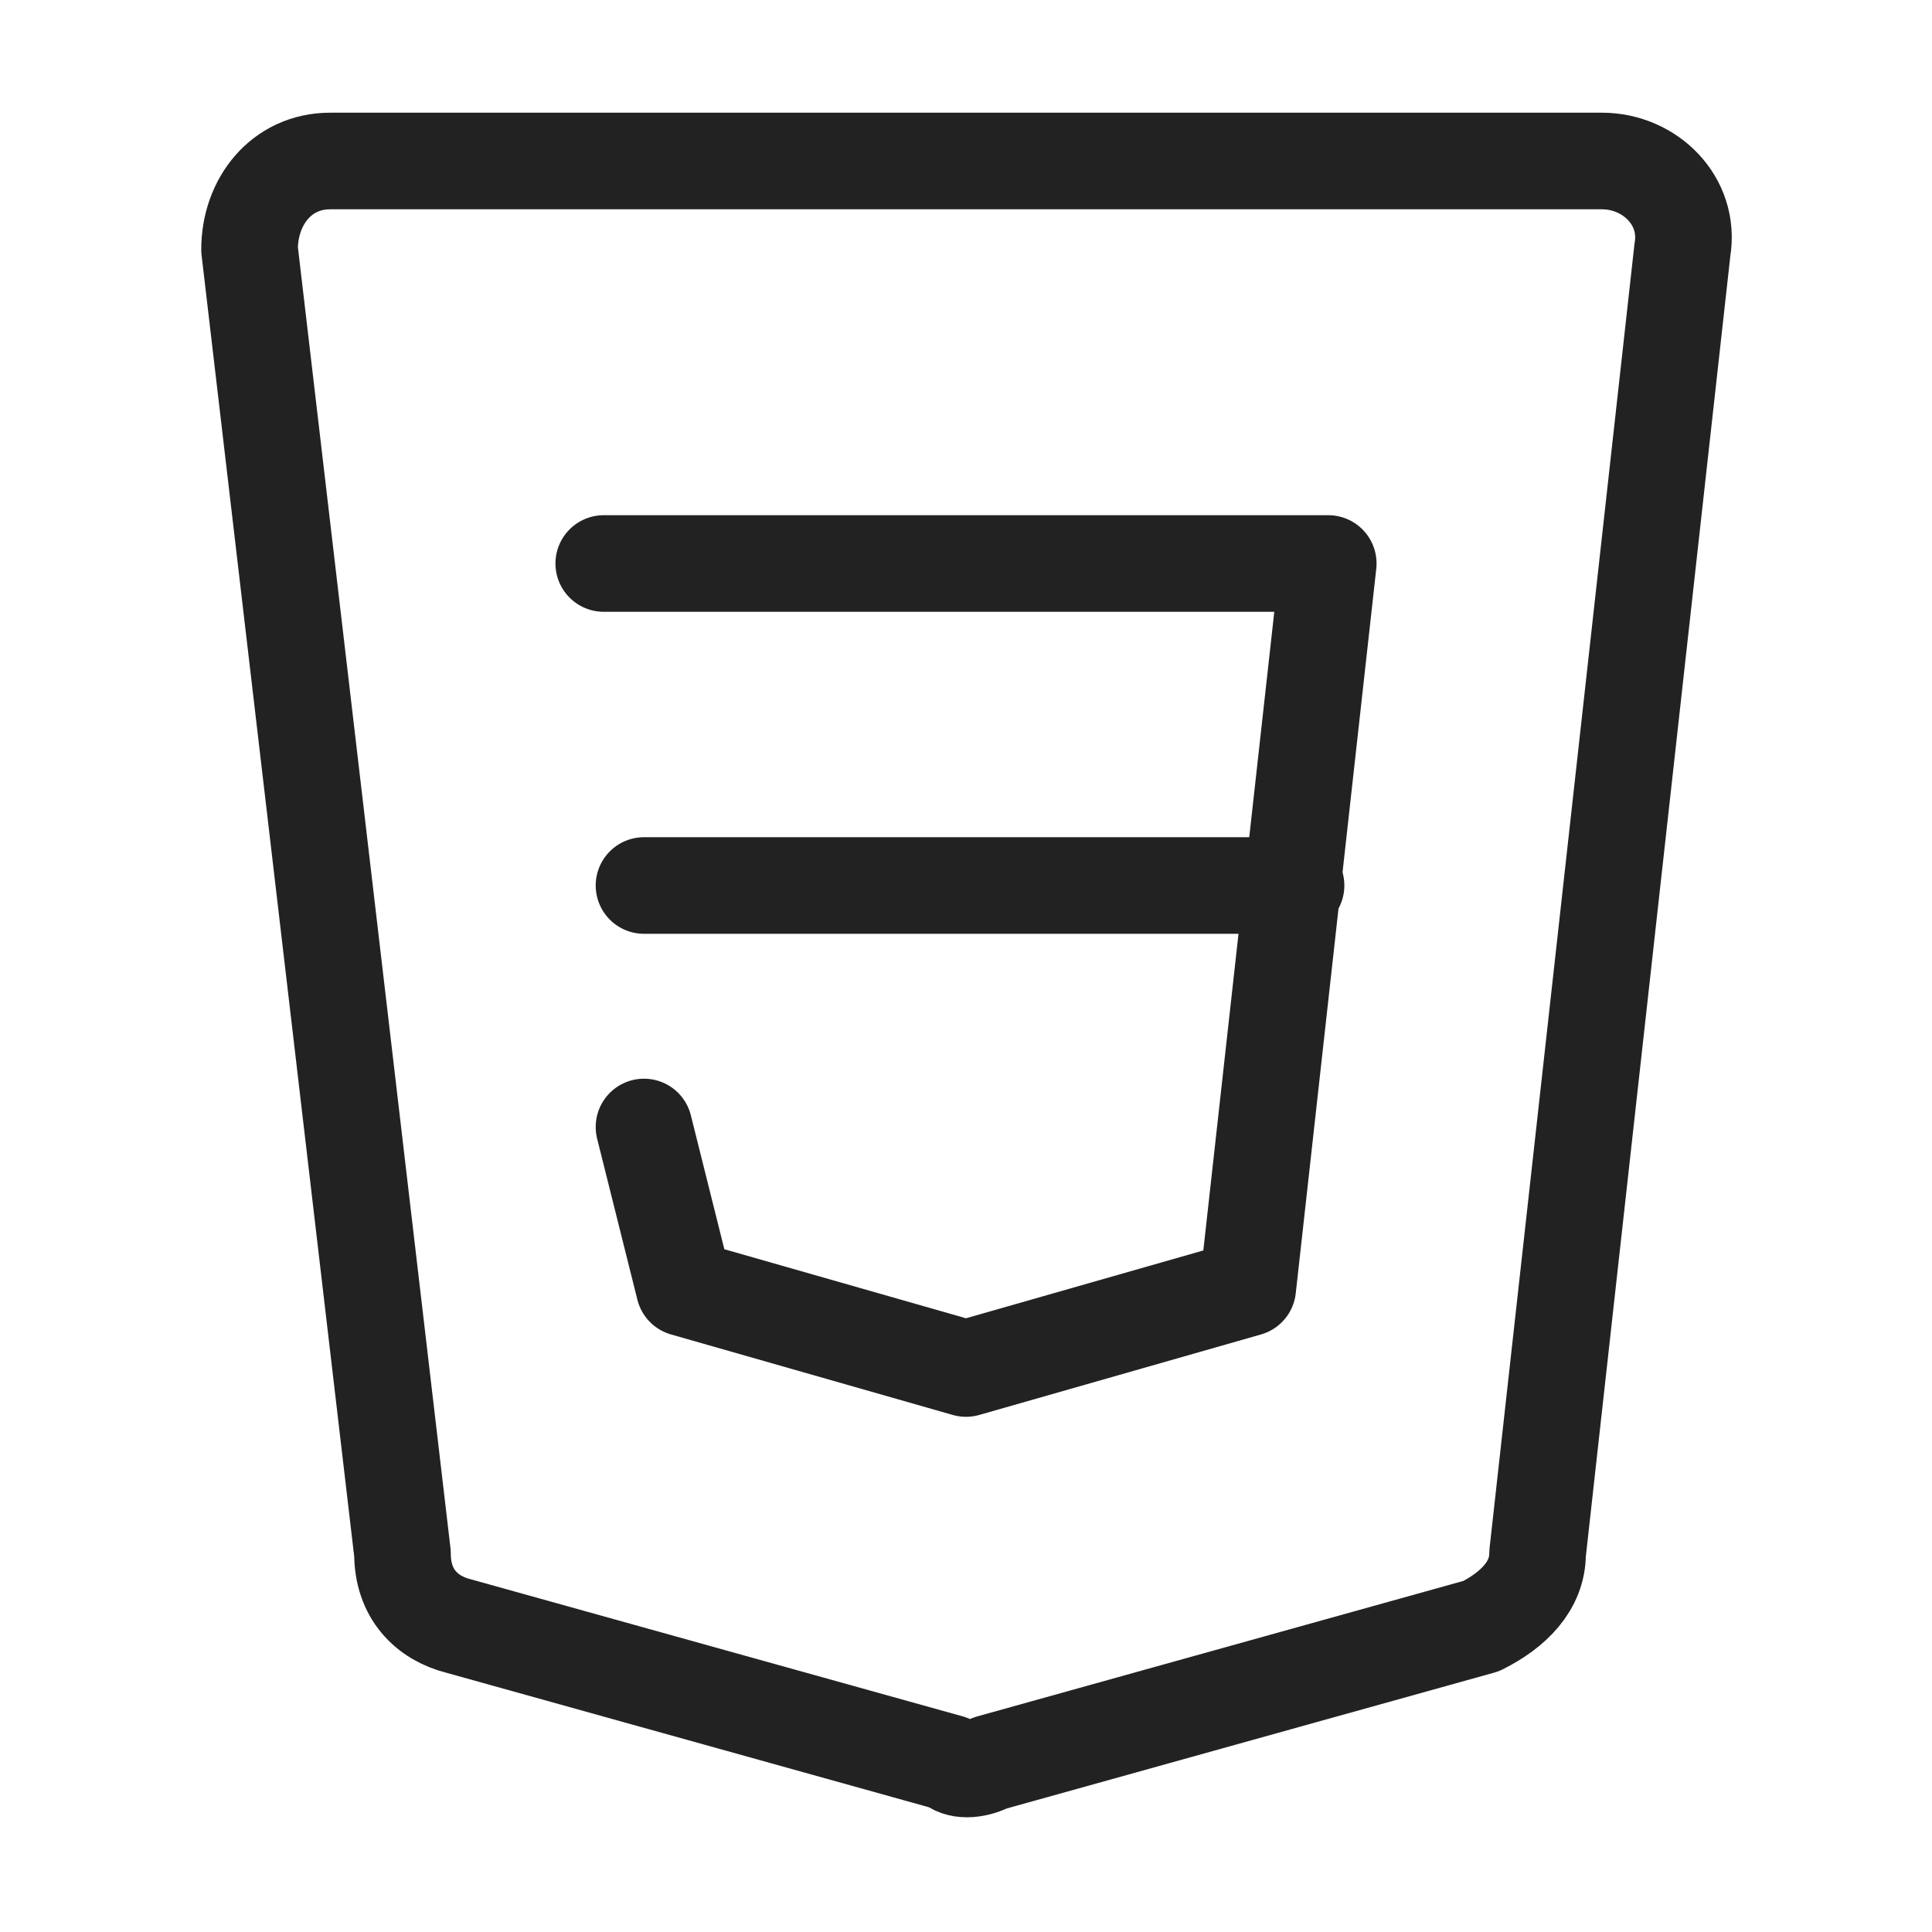
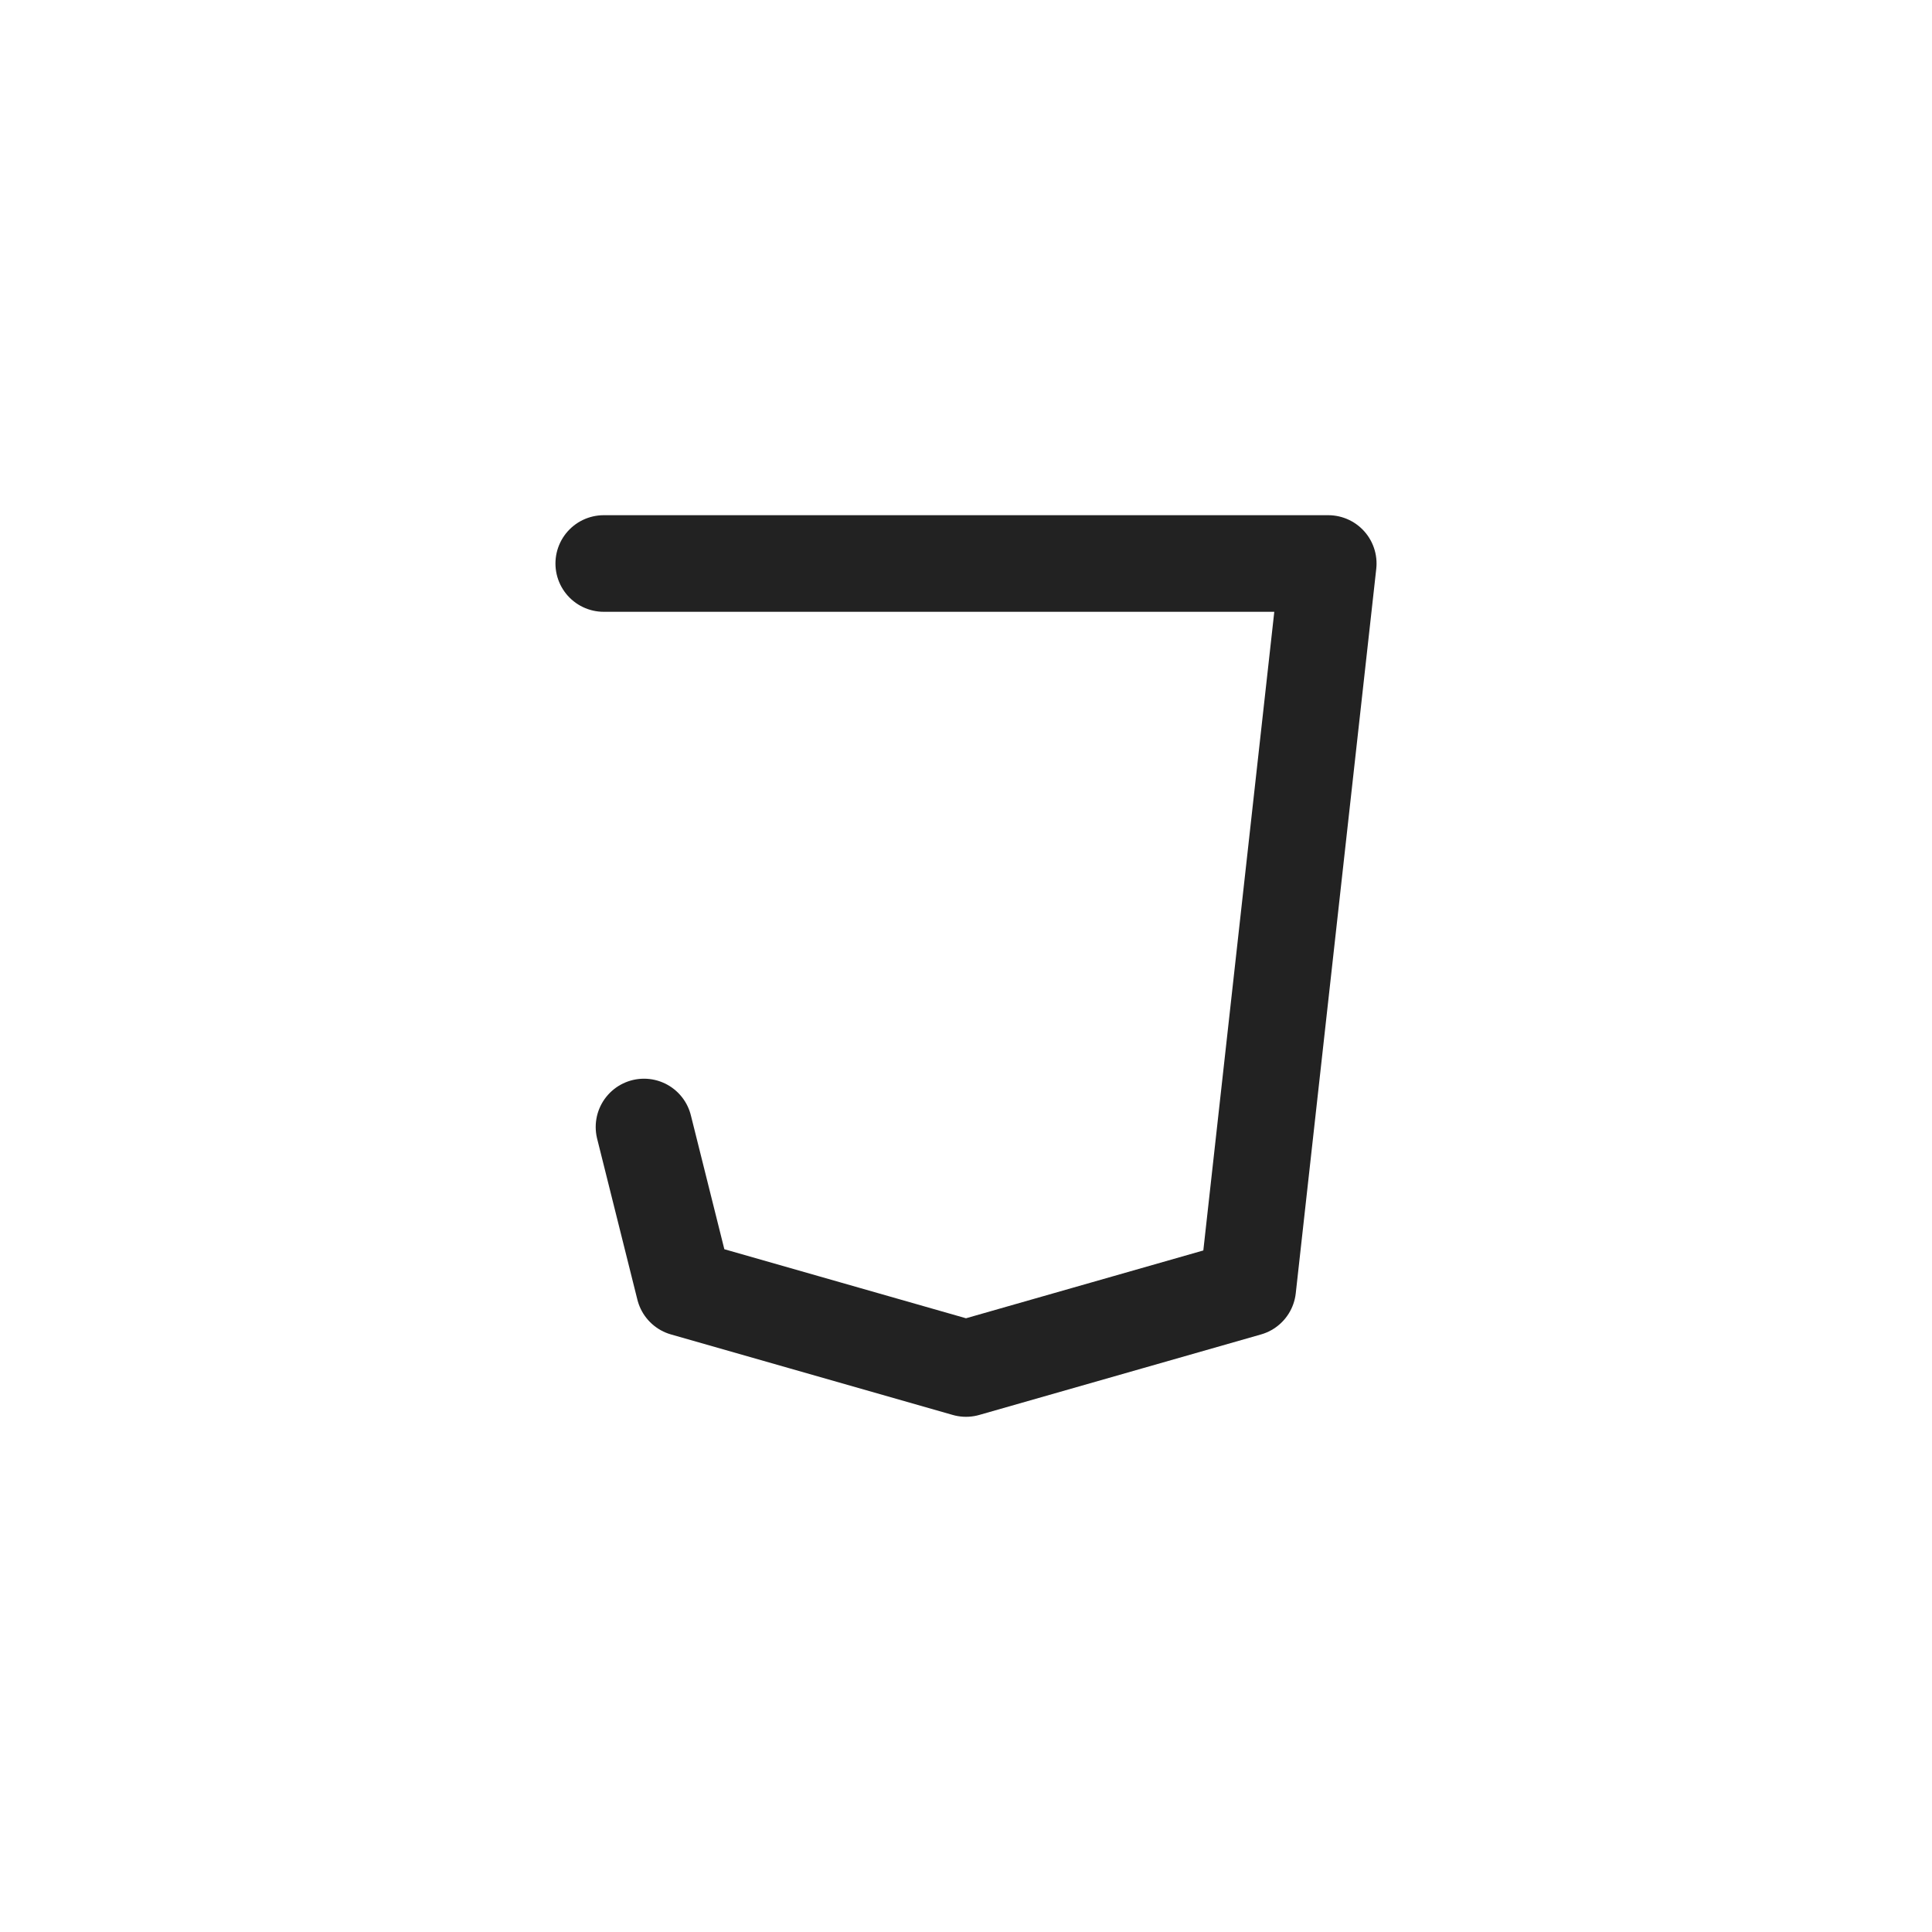
<svg xmlns="http://www.w3.org/2000/svg" width="30" height="30" viewBox="0 0 30 30" fill="none">
-   <path d="M5.125 2.5H24.875C25.625 2.5 26.25 3.125 26.125 3.875L23.875 24.125C23.875 24.625 23.5 25 23 25.25L15.375 27.375C15.125 27.5 14.875 27.5 14.75 27.375L7.125 25.25C6.625 25.125 6.25 24.75 6.25 24.125L3.875 3.875C3.875 3.125 4.375 2.5 5.125 2.5Z" stroke="#222222" stroke-width="1.5" stroke-miterlimit="10" stroke-linecap="round" stroke-linejoin="round" />
  <path d="M9.375 8.75H20.625L19.375 20L15 21.25L10.625 20L10 17.5" stroke="#222222" stroke-width="1.5" stroke-miterlimit="10" stroke-linecap="round" stroke-linejoin="round" />
-   <path d="M10 13.75H20.125" stroke="#222222" stroke-width="1.5" stroke-miterlimit="10" stroke-linecap="round" stroke-linejoin="round" />
</svg>